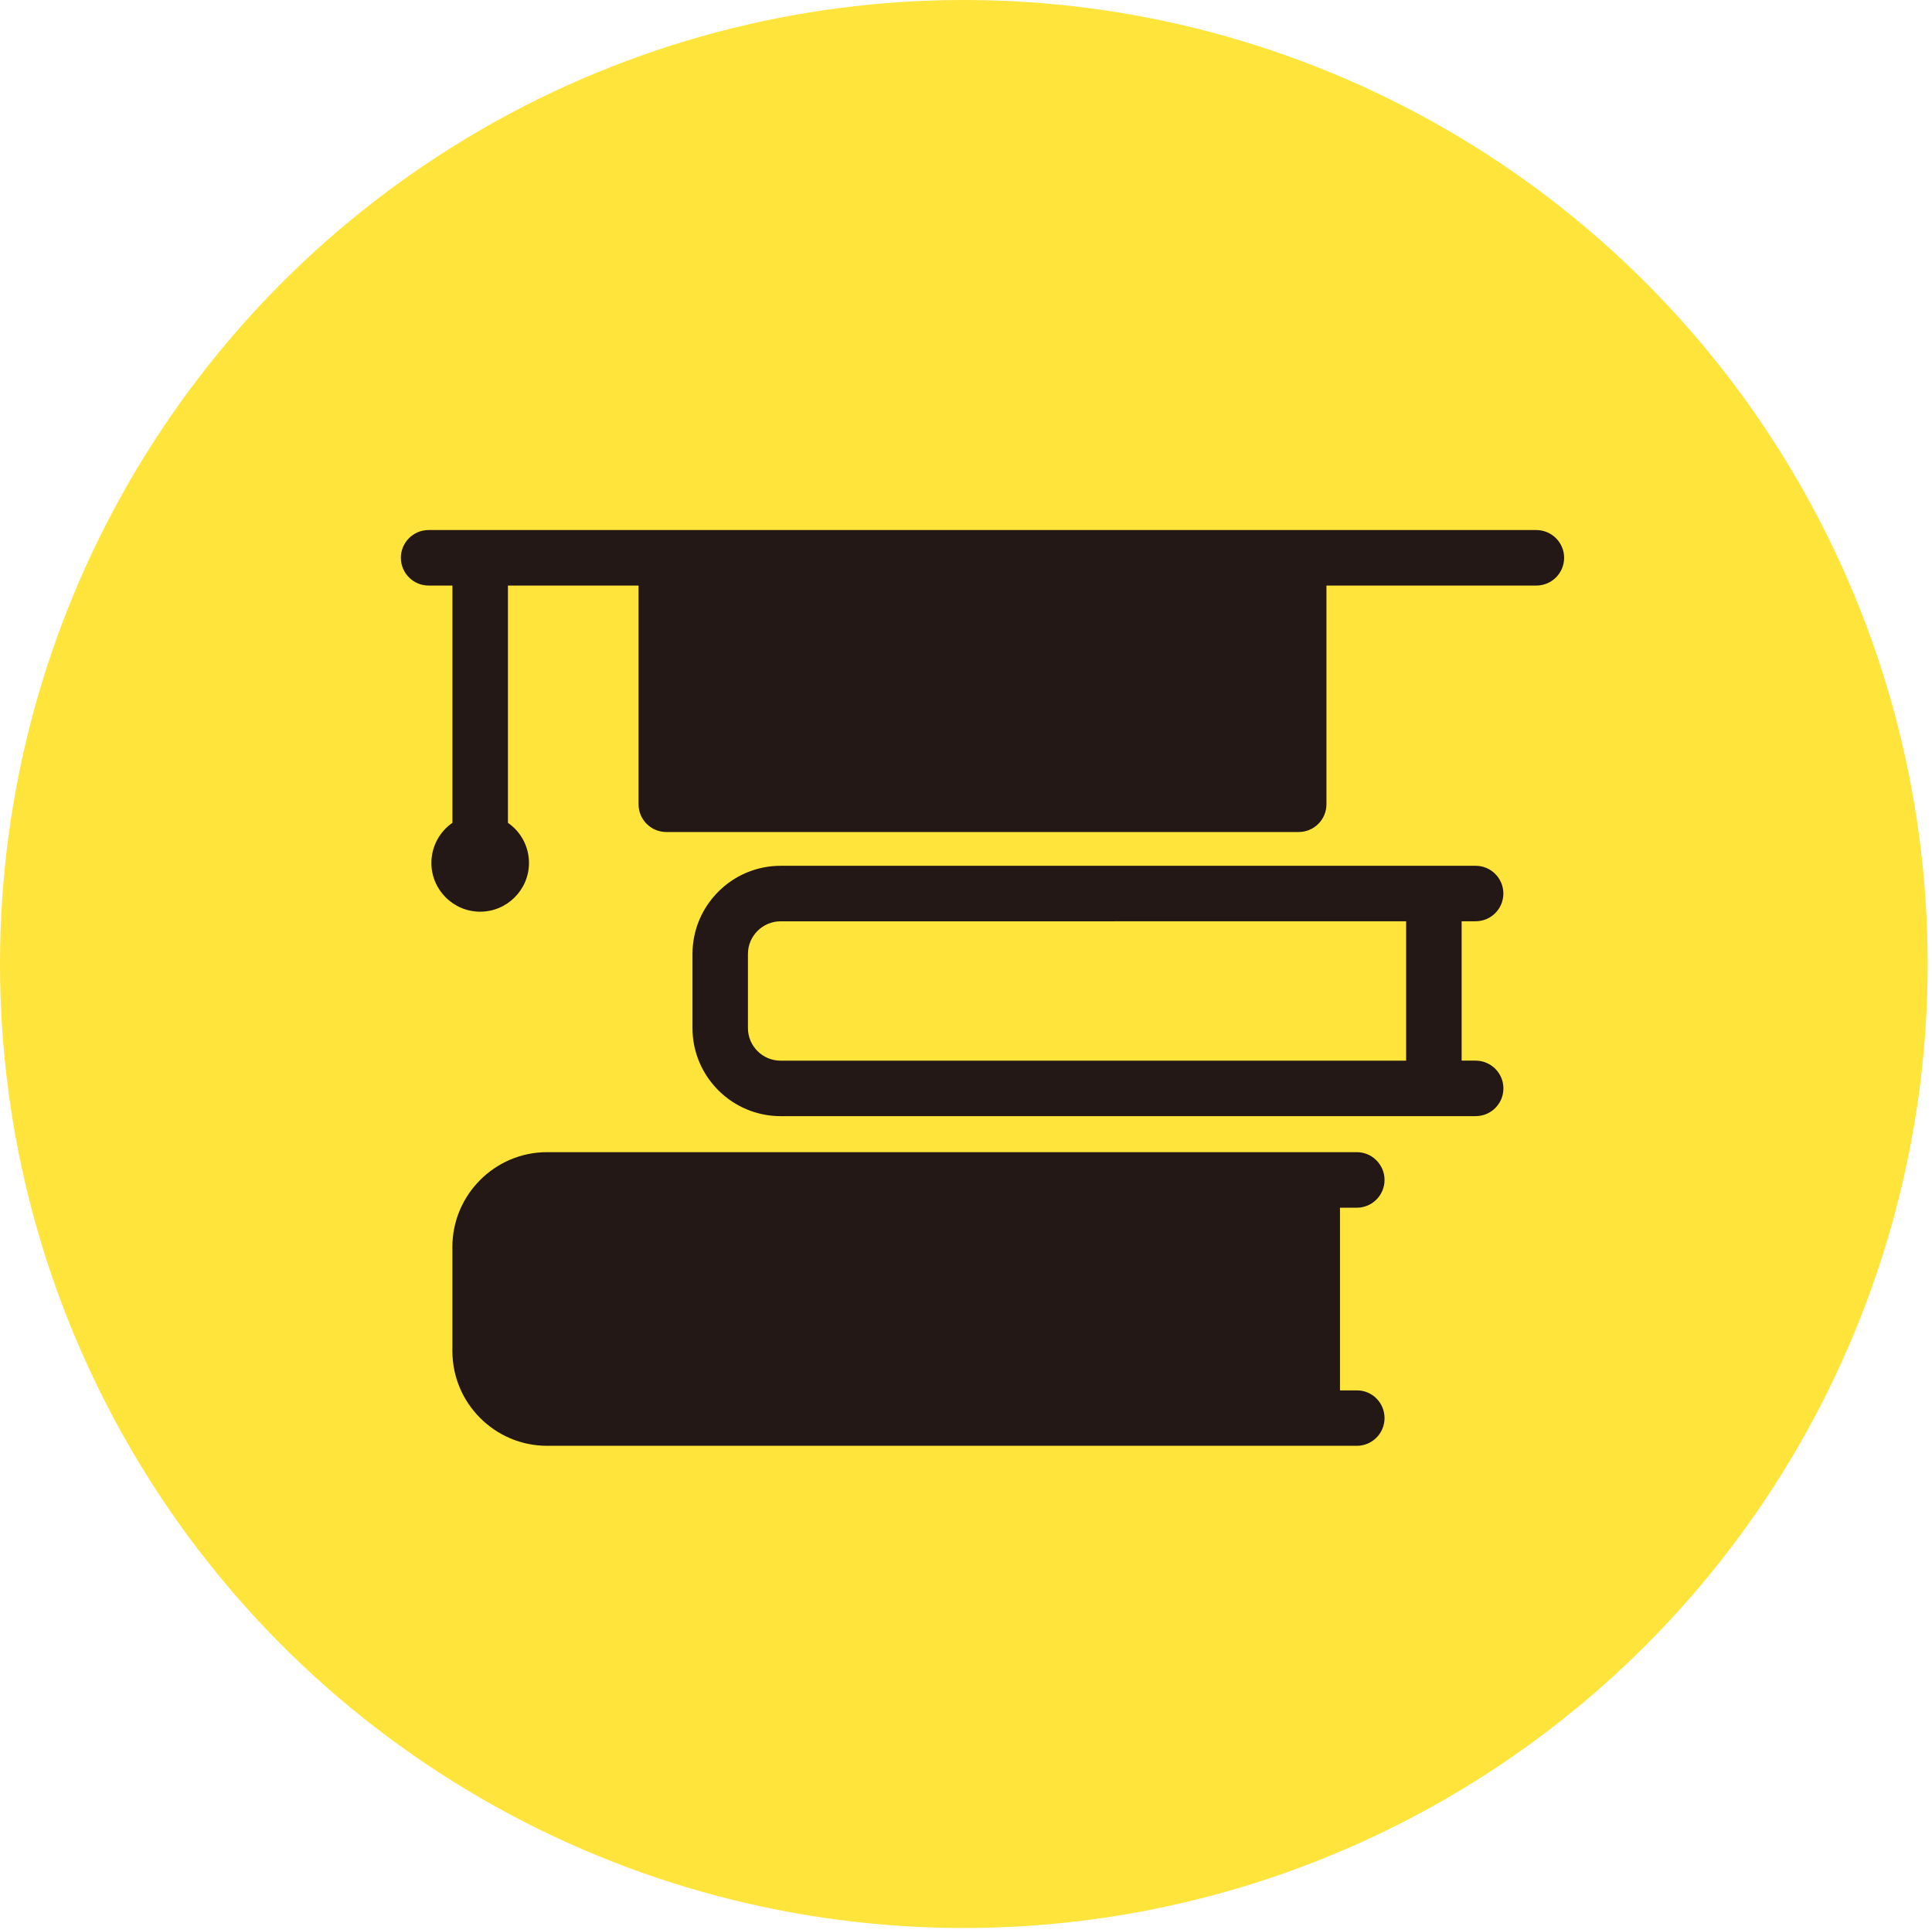
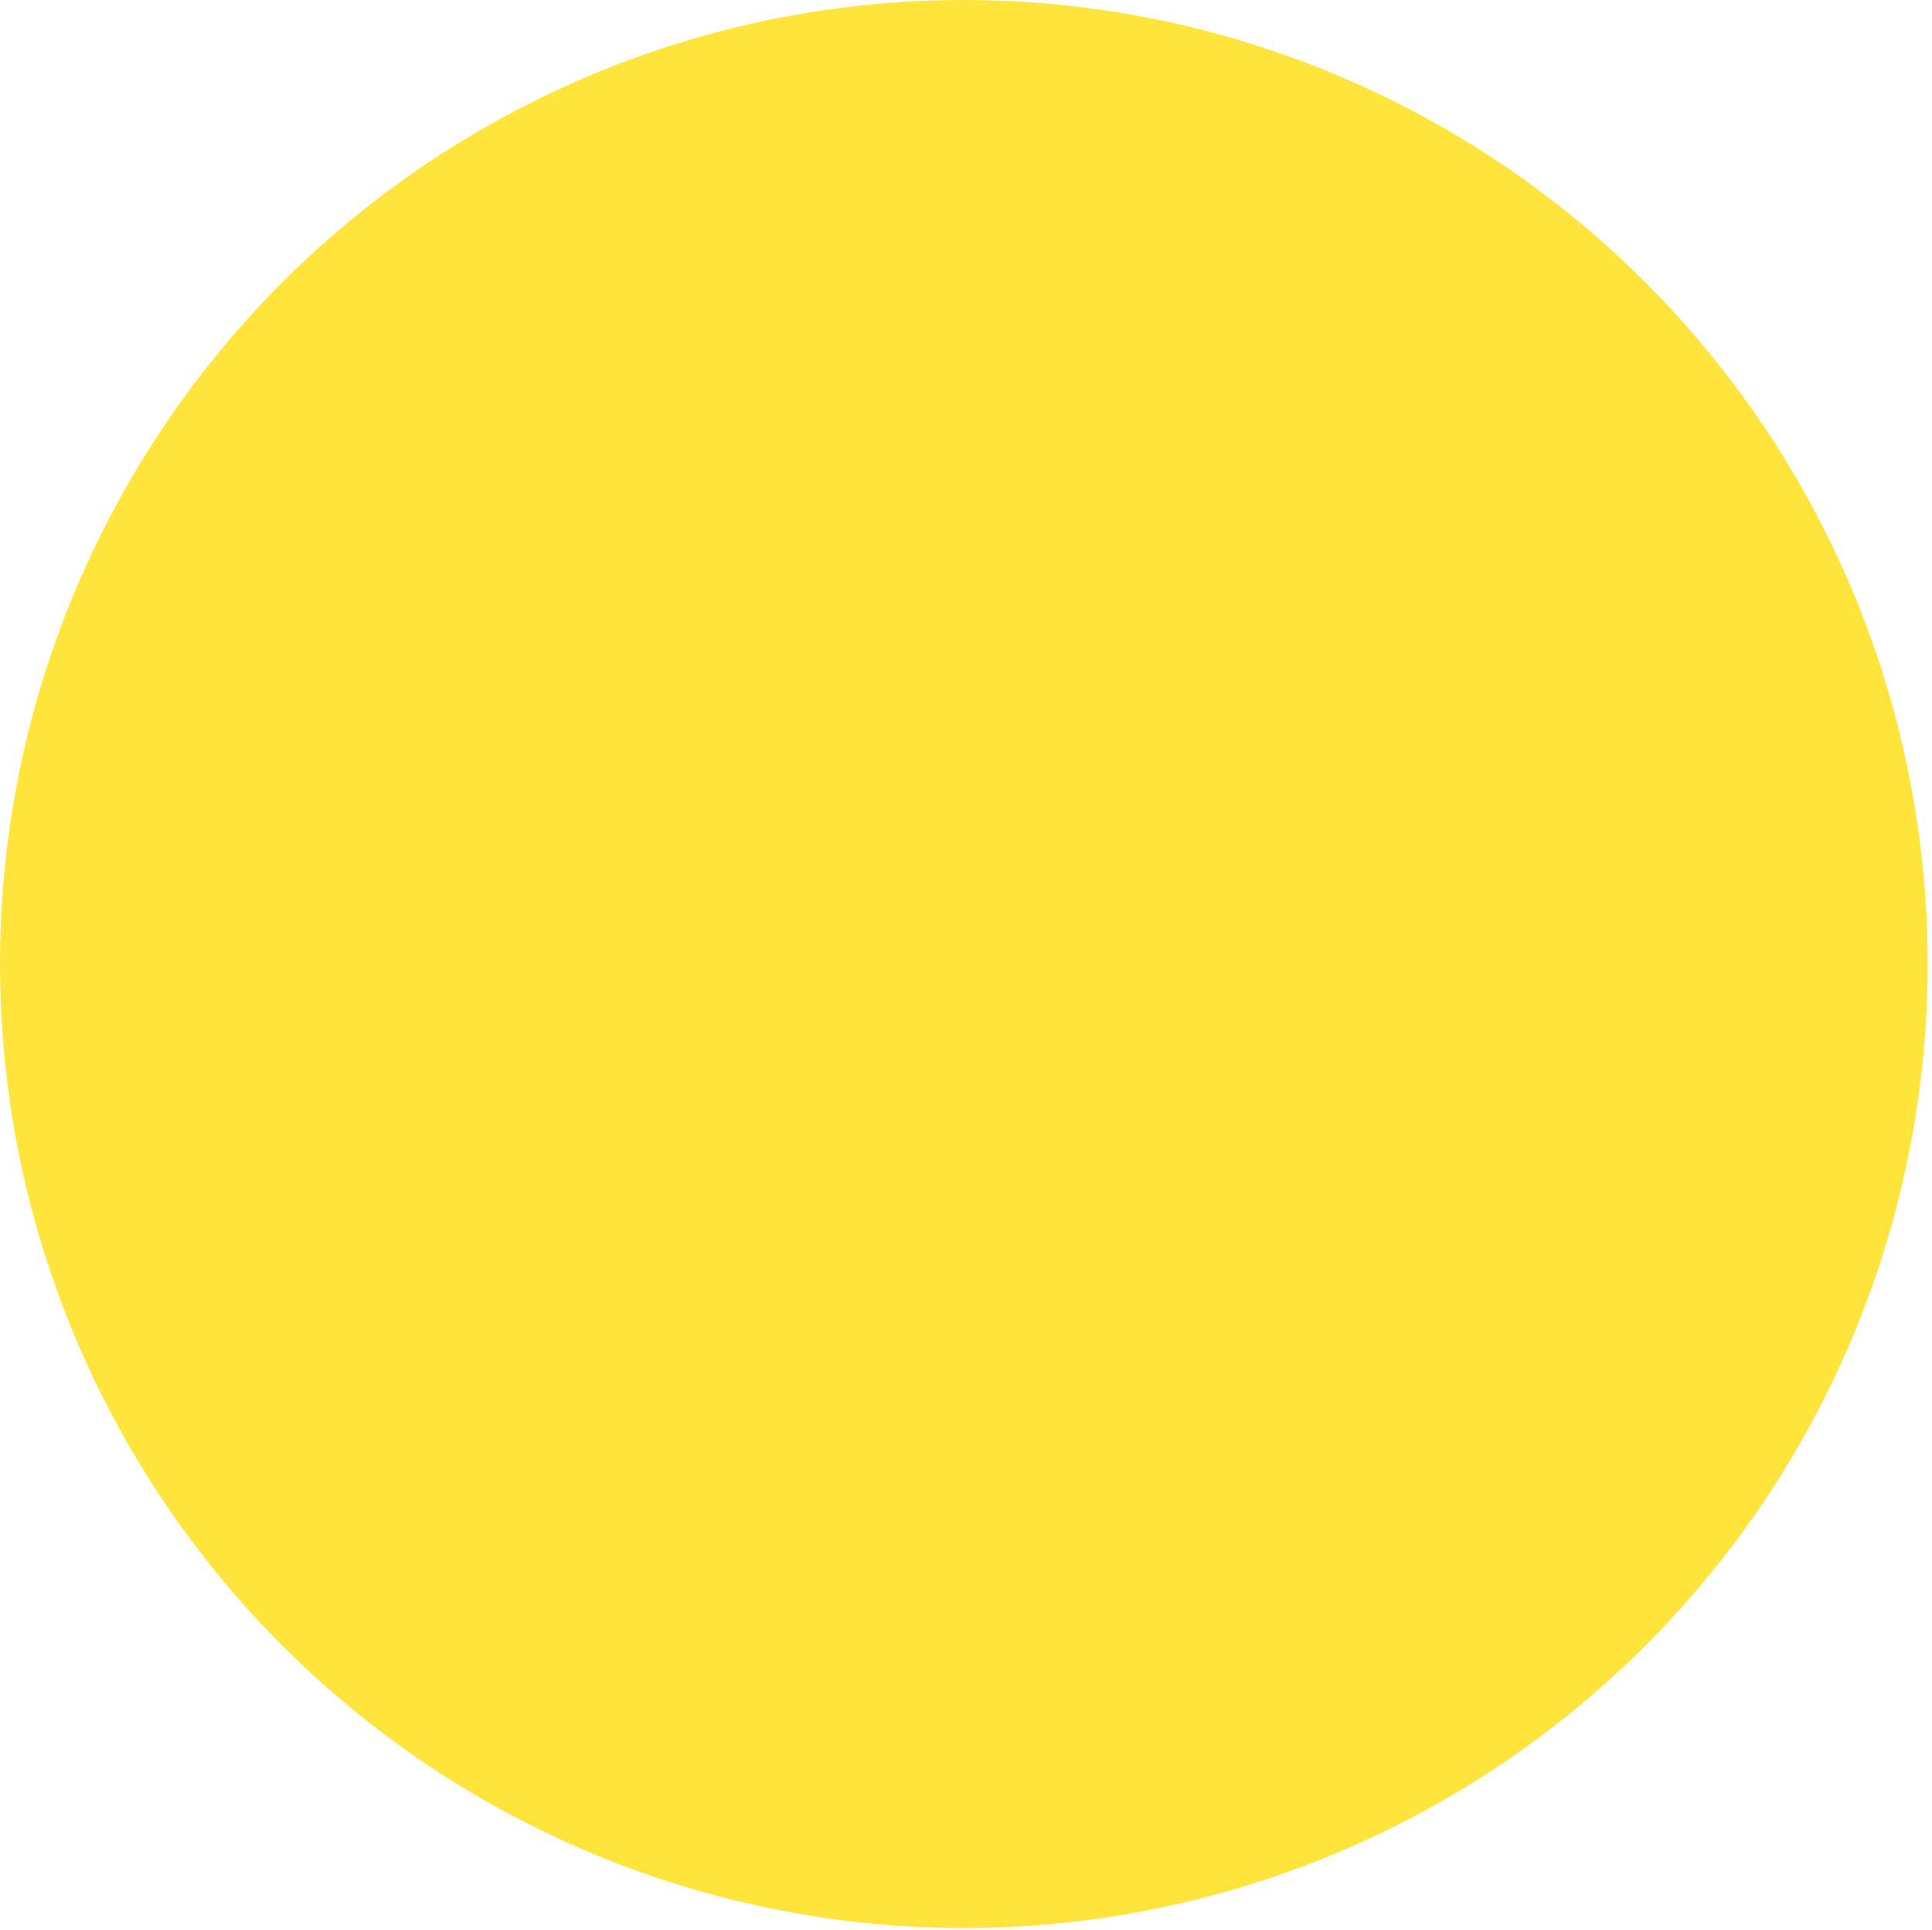
<svg xmlns="http://www.w3.org/2000/svg" version="1.1" id="圖層_1" x="0px" y="0px" width="41.593px" height="41.546px" viewBox="0 0 41.593 41.546" enable-background="new 0 0 41.593 41.546" xml:space="preserve">
  <circle fill="#FFE43B" cx="20.75" cy="20.75" r="20.75" />
  <g>
-     <path fill="#231815" d="M29.807,30.524c0,0.33-0.268,0.597-0.597,0.597H11.78c-1.125,0-2.041-0.915-2.041-2.04v-2.24   c0-1.125,0.916-2.041,2.041-2.041h17.43c0.329,0,0.597,0.269,0.597,0.598c0,0.33-0.268,0.598-0.597,0.598h-0.362v3.932h0.362   C29.54,29.926,29.807,30.194,29.807,30.524 M32.366,23.428c0,0.33-0.268,0.597-0.598,0.597H16.806   c-1.046,0-1.898-0.851-1.898-1.896v-1.595c0-1.046,0.852-1.898,1.898-1.898h14.962c0.33,0,0.597,0.268,0.597,0.597   c0,0.33-0.267,0.597-0.597,0.597h-0.301v3h0.301C32.098,22.831,32.366,23.098,32.366,23.428 M16.806,22.831h13.466v-3H16.806   c-0.388,0-0.704,0.316-0.704,0.703v1.595C16.102,22.516,16.417,22.831,16.806,22.831 M33.073,11.409H9.227   c-0.33,0-0.597,0.268-0.597,0.597s0.267,0.598,0.597,0.598h0.513v5.107c-0.273,0.189-0.453,0.506-0.453,0.863   c0,0.579,0.471,1.05,1.05,1.05s1.051-0.471,1.051-1.05c0-0.357-0.18-0.674-0.453-0.863v-5.107h2.812v4.708   c0,0.33,0.268,0.597,0.598,0.597h13.613c0.33,0,0.598-0.267,0.598-0.597v-4.708h4.519c0.33,0,0.598-0.268,0.598-0.598   S33.403,11.409,33.073,11.409" />
-   </g>
+     </g>
</svg>